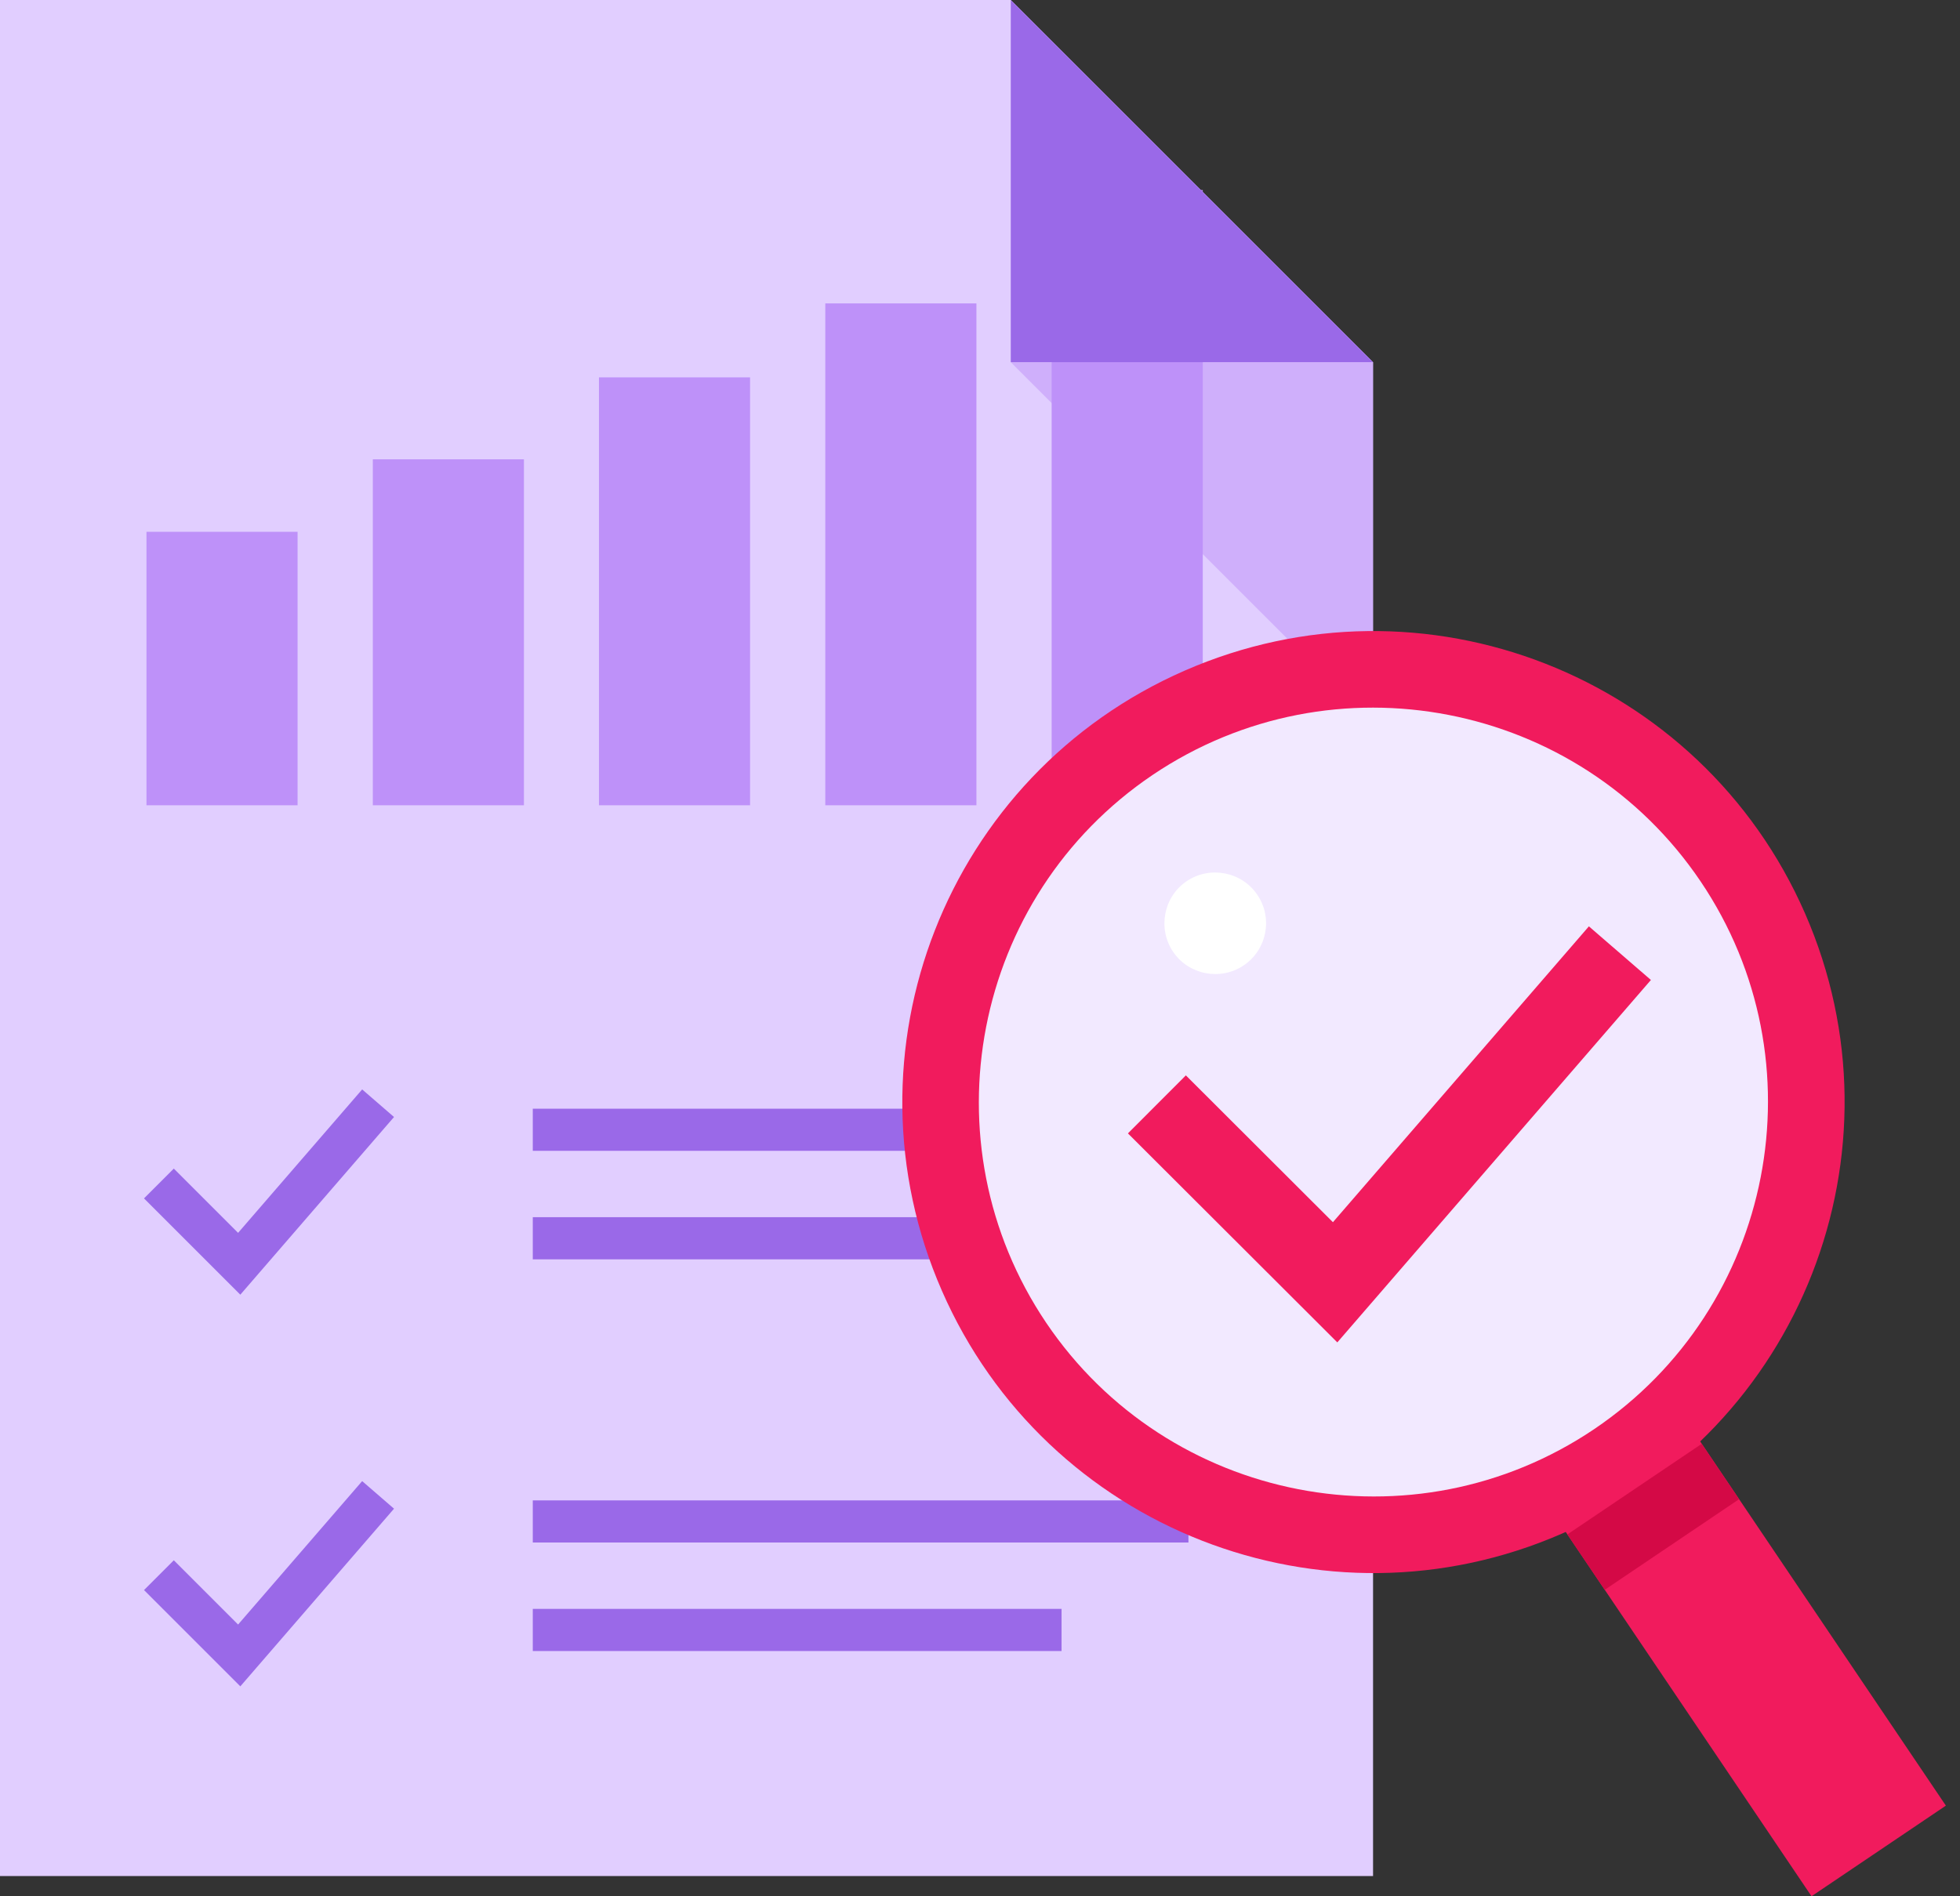
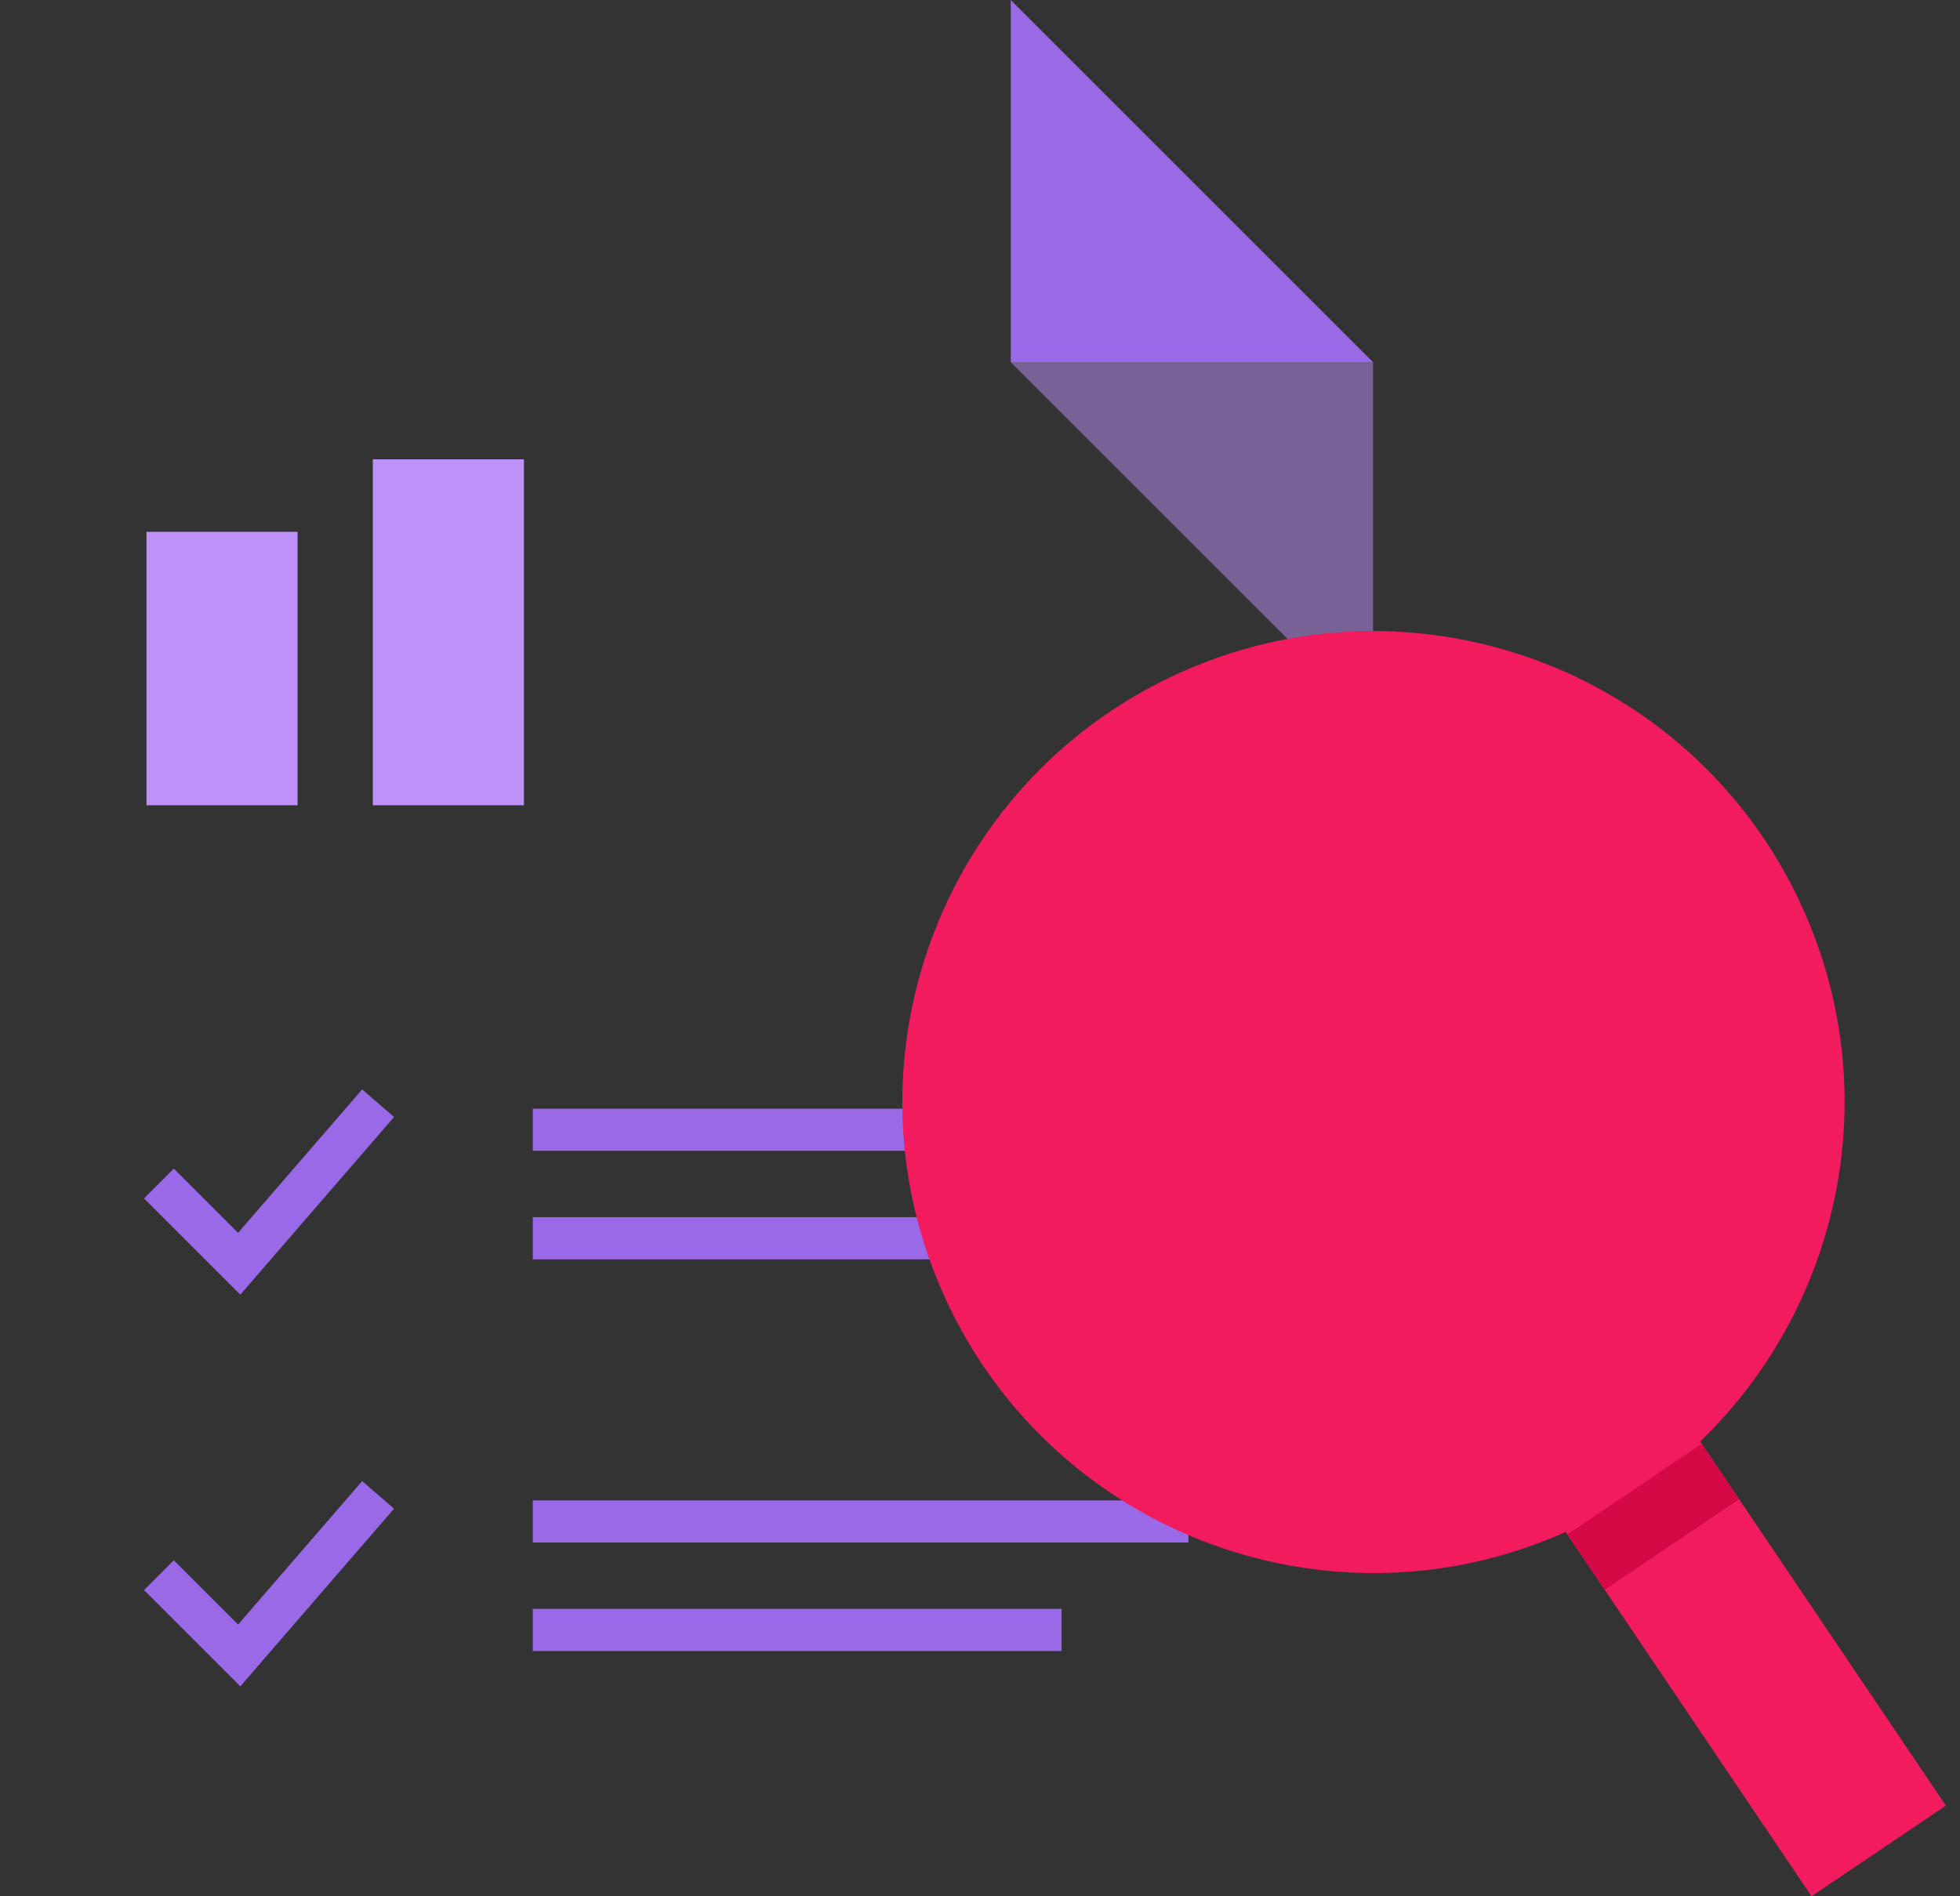
<svg xmlns="http://www.w3.org/2000/svg" width="93" height="90" viewBox="0 0 93 90" fill="none">
  <rect x="0" y="0" width="93" height="90" fill="#333333" stroke="none" />
  <g clip-path="url(#clip0_81_101)">
-     <path d="M65.15 89.04V41.18V17.19L47.96 0H0V17.76V41.18V89.04H65.15Z" fill="#E1CEFF" />
    <path fill-rule="evenodd" clip-rule="evenodd" d="M18.696 53.014L11.403 61.447L6.833 56.877L8.247 55.463L11.297 58.513L17.184 51.706L18.696 53.014ZM56.39 54.62H25.28V52.62H56.39V54.62ZM46.43 59.77H25.28V57.77H46.43V59.77Z" fill="#9A69E8" />
    <path d="M14.12 25.24H6.95V38.22H14.12V25.24Z" fill="#BE91F9" />
    <path d="M24.86 21.8H17.69V38.22H24.86V21.8Z" fill="#BE91F9" />
    <path opacity="0.5" d="M65.15 17.19H47.96L65.15 34.38V17.19Z" fill="#BE91F9" />
-     <path d="M35.59 17.91H28.42V38.22H35.59V17.91Z" fill="#BE91F9" />
-     <path d="M46.33 14.4H39.16V38.22H46.33V14.4Z" fill="#BE91F9" />
-     <path d="M57.07 9.02H49.9V38.21H57.07V9.02Z" fill="#BE91F9" />
+     <path d="M57.07 9.02V38.21H57.07V9.02Z" fill="#BE91F9" />
    <path fill-rule="evenodd" clip-rule="evenodd" d="M18.696 71.604L11.403 80.037L6.833 75.467L8.247 74.053L11.297 77.103L17.184 70.296L18.696 71.604ZM56.39 73.21H25.28V71.21H56.39V73.21ZM50.37 78.36H25.28V76.36H50.37V78.36Z" fill="#9A69E8" />
    <path d="M47.96 17.19H65.15L47.96 0V17.19Z" fill="#9A69E8" />
    <path d="M74.372 61.914L70.625 64.441L74.925 70.817L78.672 68.289L74.372 61.914Z" fill="#0272DD" />
    <path d="M74.124 72.783C85.434 67.838 90.593 54.66 85.647 43.351C80.701 32.041 67.524 26.883 56.214 31.828C44.905 36.774 39.746 49.951 44.692 61.261C49.637 72.57 62.815 77.729 74.124 72.783Z" fill="#F11B5D" />
-     <path d="M75.64 67.83C67.08 73.6 55.42 71.34 49.64 62.78C43.87 54.22 46.13 42.56 54.69 36.78C63.25 31.01 74.91 33.27 80.69 41.83C86.47 50.39 84.2 62.05 75.64 67.83Z" fill="#F2E9FF" />
    <path d="M78.977 65.901L72.601 70.201L85.955 89.999L92.33 85.698L78.977 65.901Z" fill="#F11B5D" />
    <path d="M80.744 68.526L74.369 72.827L76.142 75.455L82.517 71.154L80.744 68.526Z" fill="#D40946" />
-     <path d="M59.66 42.47C60.41 43.58 60.11 45.08 59.01 45.82C57.91 46.56 56.4 46.27 55.66 45.17C54.92 44.07 55.21 42.56 56.31 41.82C57.41 41.08 58.92 41.37 59.66 42.47Z" fill="white" />
    <path fill-rule="evenodd" clip-rule="evenodd" d="M78.334 46.511L63.454 63.712L53.519 53.792L56.268 51.039L63.246 58.007L75.391 43.966L78.334 46.511Z" fill="#F11B5D" />
  </g>
  <defs>
    <clipPath id="clip0_81_101">
      <rect width="92.33" height="90" fill="white" />
    </clipPath>
  </defs>
</svg>